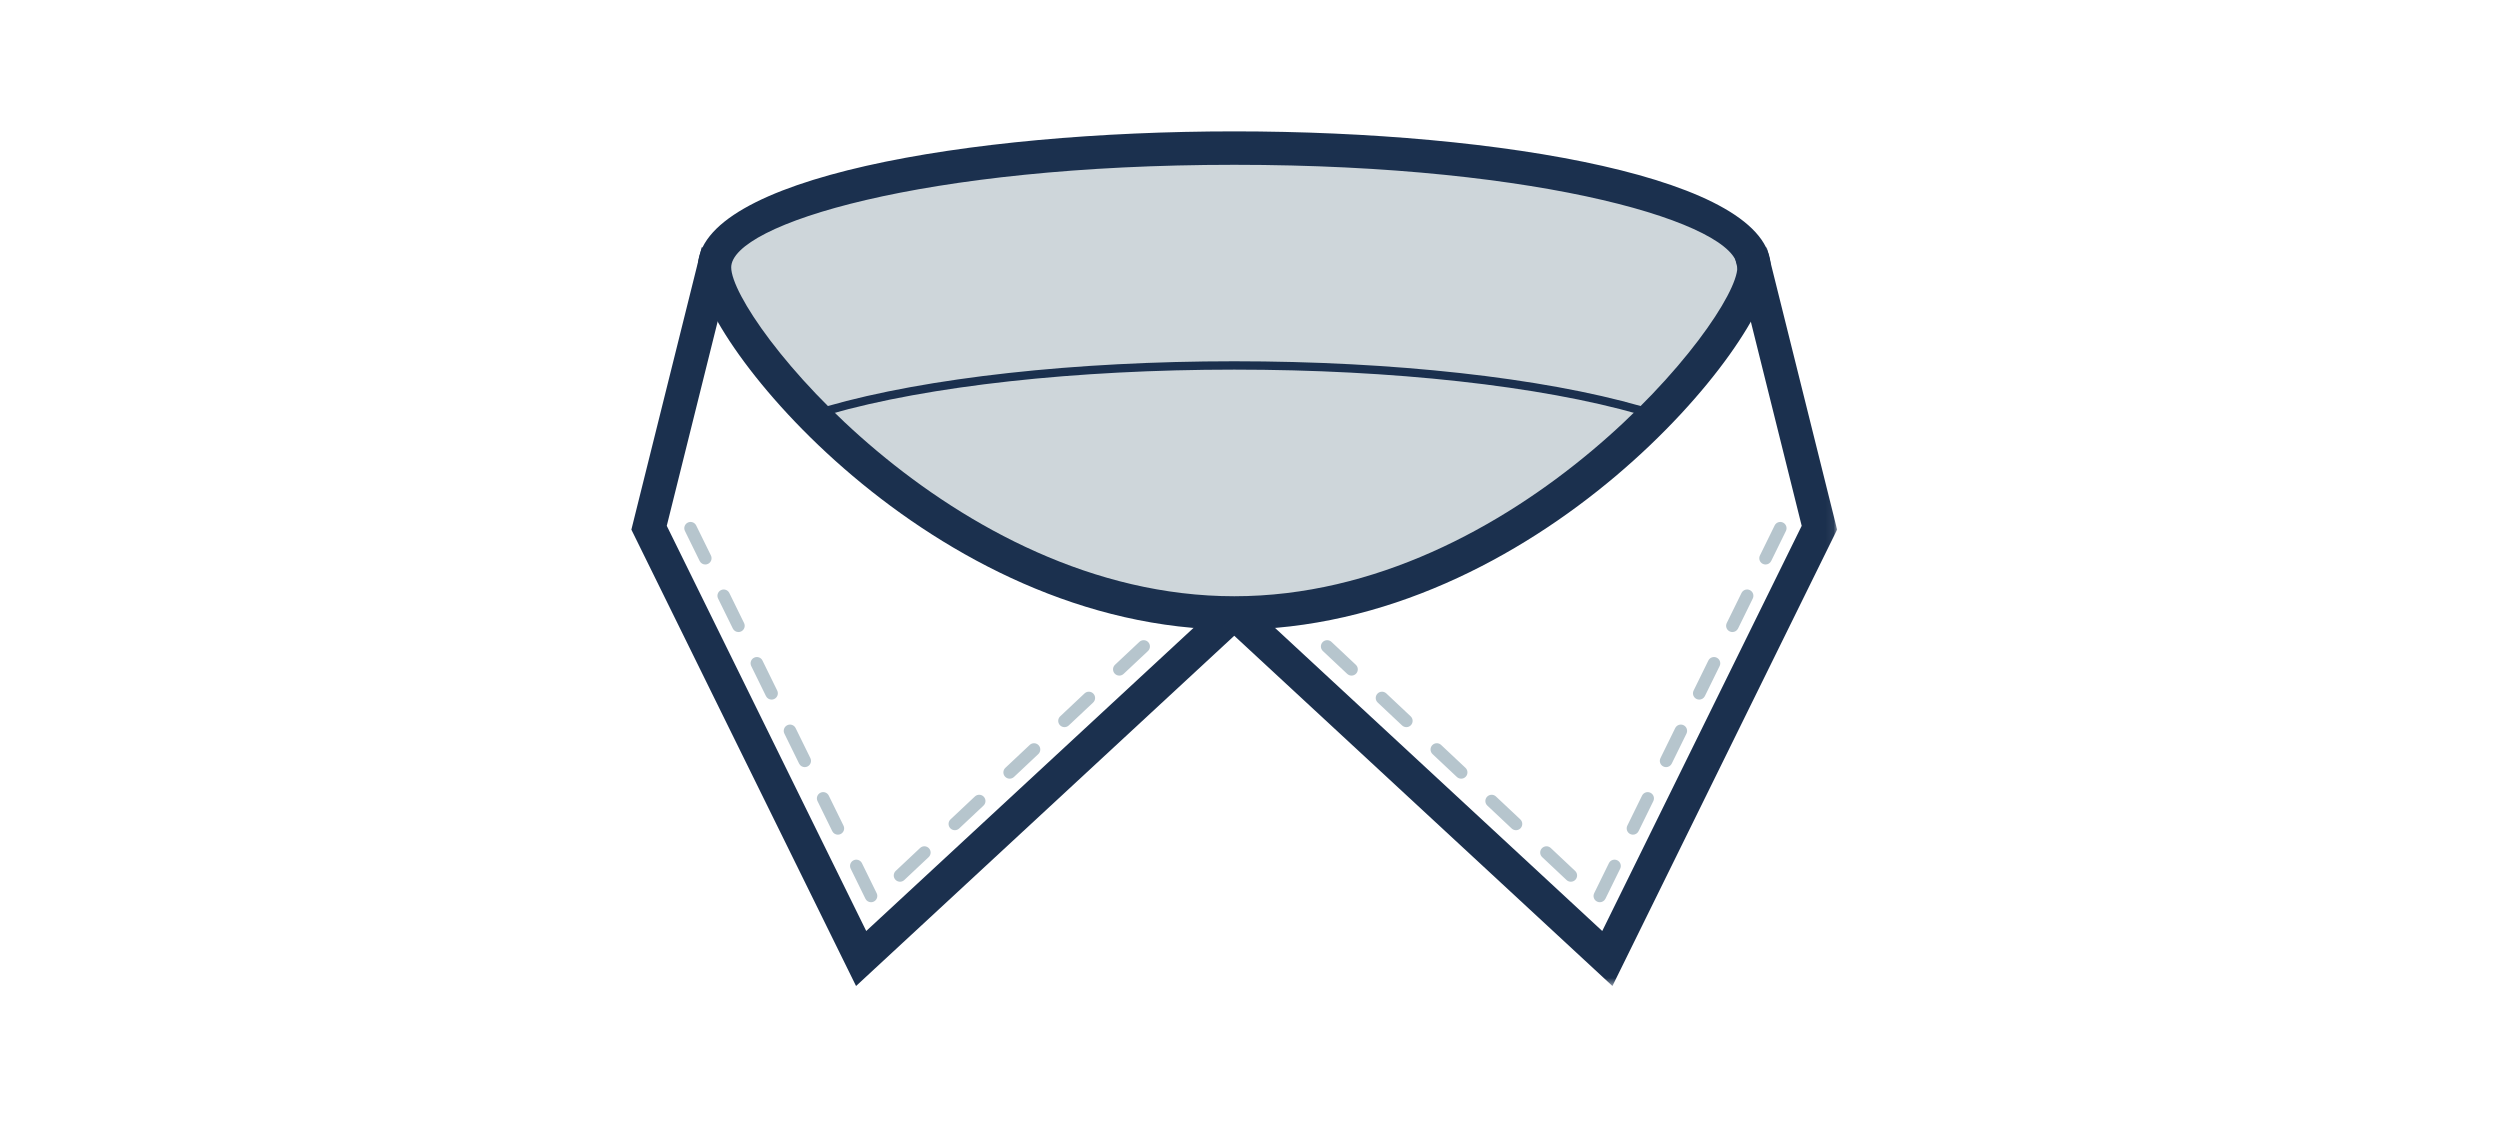
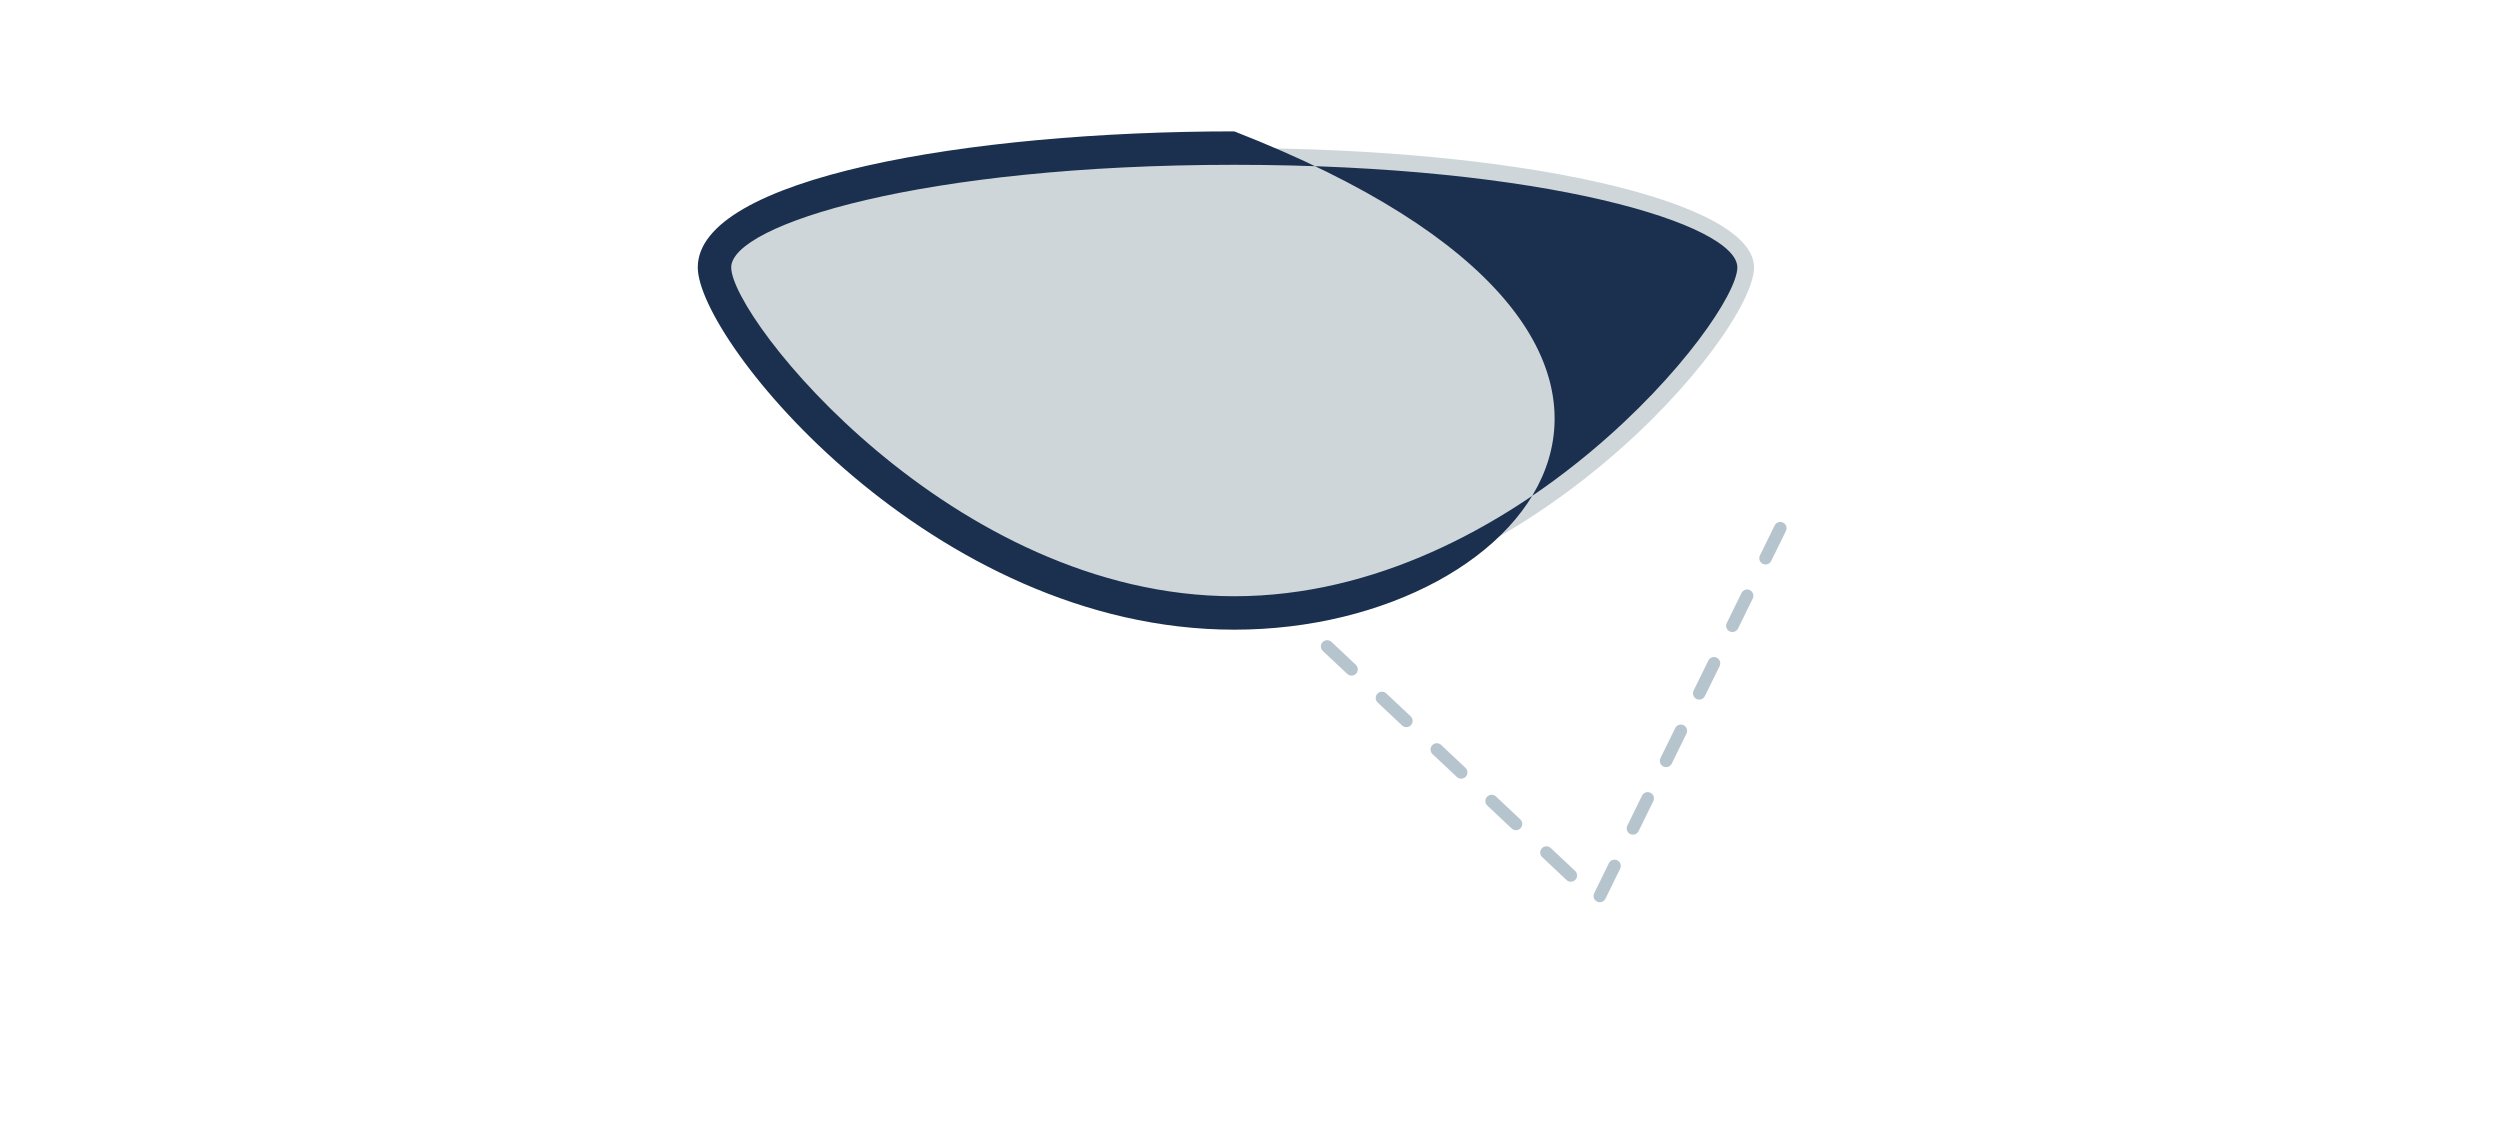
<svg xmlns="http://www.w3.org/2000/svg" xmlns:xlink="http://www.w3.org/1999/xlink" width="314px" height="144px" viewBox="0 0 314 144" version="1.1" style="background: #FFFFFF;">
  <title>Collar-stitching-3mm</title>
  <desc>Created with Sketch.</desc>
  <defs>
-     <polygon id="path-1" points="0.795 1.72 77.939 1.72 77.939 94.5 0.795 94.5" />
-   </defs>
+     </defs>
  <g id="Collar-stitching-3mm" stroke="none" stroke-width="1" fill="none" fill-rule="evenodd">
    <g id="Collar/Stitching-3mm" transform="translate(31, 6)">
      <g id="Page-1" transform="translate(48.3, 8.4)">
-         <polygon id="Fill-1" fill="#1B304E" points="0 52.121 28.22 109.443 77.15 64.129 74.296 61.046 29.499 102.534 4.446 51.644 12.907 17.677 8.833 16.663" />
        <g id="Group-21" transform="translate(6.3, 0.243)">
          <path d="M136.154,56.259 C136.036,56.259 135.918,56.234 135.807,56.177 C135.414,55.988 135.255,55.516 135.446,55.125 L137.296,51.355 C137.487,50.963 137.959,50.801 138.35,50.994 C138.741,51.185 138.902,51.658 138.711,52.048 L136.861,55.818 C136.723,56.097 136.445,56.259 136.154,56.259 M131.989,64.743 C131.872,64.743 131.752,64.716 131.643,64.661 C131.25,64.47 131.09,63.998 131.281,63.607 L133.134,59.837 C133.325,59.447 133.797,59.281 134.186,59.478 C134.578,59.669 134.738,60.142 134.547,60.532 L132.697,64.302 C132.558,64.579 132.279,64.743 131.989,64.743 M84.151,70.213 C83.96,70.213 83.765,70.142 83.612,69.999 L80.552,67.124 C80.235,66.826 80.22,66.326 80.518,66.011 C80.819,65.694 81.316,65.68 81.631,65.976 L84.691,68.853 C85.01,69.151 85.023,69.649 84.727,69.966 C84.571,70.129 84.361,70.213 84.151,70.213 M127.825,73.227 C127.709,73.227 127.59,73.2 127.478,73.145 C127.088,72.954 126.926,72.481 127.117,72.091 L128.969,68.321 C129.161,67.931 129.635,67.765 130.024,67.962 C130.416,68.153 130.576,68.626 130.385,69.016 L128.533,72.786 C128.396,73.063 128.117,73.227 127.825,73.227 M91.039,76.686 C90.846,76.686 90.651,76.614 90.499,76.472 L87.44,73.597 C87.121,73.298 87.108,72.799 87.404,72.484 C87.704,72.166 88.202,72.152 88.517,72.448 L91.577,75.325 C91.896,75.623 91.911,76.121 91.612,76.438 C91.457,76.604 91.247,76.686 91.039,76.686 M123.663,81.709 C123.545,81.709 123.425,81.684 123.316,81.629 C122.924,81.438 122.764,80.966 122.955,80.575 L124.805,76.805 C124.998,76.413 125.471,76.251 125.859,76.444 C126.25,76.635 126.409,77.108 126.221,77.498 L124.37,81.268 C124.232,81.547 123.953,81.709 123.663,81.709 M97.925,83.158 C97.732,83.158 97.537,83.087 97.385,82.946 L94.324,80.069 C94.009,79.771 93.992,79.271 94.288,78.956 C94.588,78.637 95.088,78.622 95.403,78.92 L98.465,81.797 C98.78,82.095 98.797,82.593 98.498,82.91 C98.343,83.076 98.135,83.158 97.925,83.158 M104.809,89.63 C104.616,89.63 104.422,89.559 104.269,89.418 L101.21,86.541 C100.892,86.243 100.878,85.745 101.176,85.428 C101.476,85.111 101.976,85.096 102.289,85.392 L105.349,88.269 C105.666,88.567 105.68,89.065 105.384,89.382 C105.227,89.548 105.019,89.63 104.809,89.63 M119.498,90.193 C119.383,90.193 119.263,90.166 119.152,90.111 C118.761,89.92 118.602,89.45 118.791,89.059 L120.641,85.287 C120.834,84.897 121.306,84.735 121.695,84.928 C122.088,85.119 122.247,85.59 122.056,85.98 L120.206,89.752 C120.07,90.031 119.79,90.193 119.498,90.193 M111.697,96.102 C111.504,96.102 111.308,96.031 111.157,95.888 L108.097,93.011 C107.778,92.713 107.764,92.215 108.062,91.898 C108.362,91.583 108.862,91.566 109.175,91.865 L112.234,94.742 C112.554,95.04 112.568,95.537 112.27,95.855 C112.115,96.02 111.905,96.102 111.697,96.102 M115.336,98.677 C115.219,98.677 115.101,98.652 114.99,98.595 C114.597,98.404 114.437,97.933 114.629,97.543 L116.479,93.771 C116.672,93.379 117.142,93.219 117.533,93.412 C117.923,93.603 118.085,94.074 117.894,94.464 L116.044,98.236 C115.905,98.515 115.628,98.677 115.336,98.677" id="Fill-2" fill="#B6C5CD" />
-           <path d="M2.986,56.259 C2.694,56.259 2.415,56.097 2.278,55.818 L0.428,52.048 C0.235,51.658 0.397,51.185 0.787,50.994 C1.178,50.799 1.65,50.965 1.841,51.355 L3.692,55.125 C3.883,55.516 3.723,55.986 3.332,56.177 C3.221,56.234 3.101,56.259 2.986,56.259 M7.148,64.743 C6.858,64.743 6.577,64.579 6.443,64.302 L4.59,60.53 C4.399,60.142 4.561,59.669 4.952,59.478 C5.338,59.283 5.813,59.449 6.004,59.837 L7.854,63.609 C8.047,63.998 7.885,64.47 7.495,64.661 C7.383,64.716 7.266,64.743 7.148,64.743 M54.984,70.213 C54.776,70.213 54.566,70.129 54.411,69.966 C54.113,69.649 54.129,69.151 54.444,68.853 L57.506,65.976 C57.821,65.68 58.321,65.694 58.619,66.011 C58.917,66.326 58.901,66.826 58.586,67.124 L55.524,69.999 C55.373,70.142 55.179,70.213 54.984,70.213 M11.312,73.227 C11.021,73.227 10.741,73.063 10.605,72.786 L8.755,69.014 C8.564,68.624 8.723,68.153 9.114,67.962 C9.506,67.767 9.979,67.931 10.168,68.321 L12.018,72.093 C12.209,72.484 12.047,72.954 11.657,73.145 C11.546,73.2 11.428,73.227 11.312,73.227 M48.098,76.686 C47.89,76.686 47.68,76.604 47.525,76.438 C47.227,76.121 47.243,75.623 47.561,75.325 L50.62,72.448 C50.935,72.152 51.433,72.164 51.733,72.484 C52.029,72.799 52.015,73.298 51.698,73.597 L48.638,76.472 C48.487,76.614 48.293,76.686 48.098,76.686 M15.477,81.709 C15.185,81.709 14.906,81.547 14.769,81.268 L12.917,77.498 C12.726,77.108 12.887,76.637 13.278,76.444 C13.667,76.253 14.141,76.415 14.33,76.805 L16.182,80.575 C16.373,80.966 16.212,81.438 15.821,81.629 C15.712,81.684 15.592,81.709 15.477,81.709 M41.212,83.158 C41.004,83.158 40.792,83.076 40.639,82.91 C40.341,82.593 40.355,82.095 40.673,81.797 L43.734,78.92 C44.049,78.624 44.549,78.637 44.847,78.956 C45.146,79.271 45.129,79.771 44.812,80.069 L41.752,82.946 C41.601,83.087 41.405,83.158 41.212,83.158 M34.326,89.63 C34.118,89.63 33.908,89.548 33.753,89.382 C33.455,89.065 33.472,88.567 33.787,88.269 L36.848,85.392 C37.163,85.096 37.665,85.109 37.961,85.428 C38.26,85.745 38.245,86.243 37.928,86.541 L34.866,89.418 C34.715,89.559 34.522,89.63 34.326,89.63 M19.639,90.193 C19.349,90.193 19.068,90.031 18.931,89.752 L17.081,85.98 C16.89,85.59 17.052,85.119 17.442,84.928 C17.835,84.733 18.303,84.897 18.494,85.287 L20.345,89.059 C20.536,89.45 20.376,89.92 19.985,90.111 C19.874,90.166 19.754,90.193 19.639,90.193 M27.443,96.102 C27.233,96.102 27.023,96.02 26.869,95.855 C26.569,95.537 26.586,95.04 26.903,94.742 L29.963,91.865 C30.28,91.564 30.775,91.581 31.073,91.898 C31.374,92.215 31.357,92.713 31.04,93.011 L27.98,95.888 C27.829,96.031 27.636,96.102 27.443,96.102 M23.803,98.677 C23.511,98.677 23.232,98.515 23.096,98.236 L21.245,94.464 C21.054,94.076 21.214,93.603 21.605,93.412 C21.993,93.217 22.468,93.383 22.659,93.771 L24.509,97.543 C24.7,97.931 24.54,98.404 24.15,98.595 C24.038,98.652 23.919,98.677 23.803,98.677" id="Fill-4" fill="#B6C5CD" />
          <path d="M134.71,18.941 C134.71,27.215 105.482,62.344 69.425,62.344 C33.37,62.344 4.14,27.215 4.14,18.941 C4.14,10.665 33.37,3.957 69.425,3.957 C105.482,3.957 134.71,10.665 134.71,18.941" id="Fill-6" fill="#CED6DA" />
-           <path d="M69.425,6.057 C30.277,6.057 6.24,13.56 6.24,18.941 C6.24,25.354 34,60.245 69.425,60.245 C104.85,60.245 132.61,25.354 132.61,18.941 C132.61,13.56 108.573,6.057 69.425,6.057 M69.425,64.445 C31.503,64.445 2.04,28.151 2.04,18.941 C2.04,7.724 35.939,1.857 69.425,1.857 C102.91,1.857 136.81,7.724 136.81,18.941 C136.81,28.151 107.347,64.445 69.425,64.445" id="Fill-8" fill="#1B304E" />
-           <path d="M120.272,37.389 C107.847,33.825 89.312,31.782 69.423,31.782 C49.536,31.782 31.003,33.825 18.576,37.389 L18.288,36.379 C30.804,32.79 49.441,30.732 69.423,30.732 C89.406,30.732 108.046,32.792 120.564,36.381 L120.272,37.389 Z" id="Fill-10" fill="#1B304E" />
+           <path d="M69.425,6.057 C30.277,6.057 6.24,13.56 6.24,18.941 C6.24,25.354 34,60.245 69.425,60.245 C104.85,60.245 132.61,25.354 132.61,18.941 C132.61,13.56 108.573,6.057 69.425,6.057 M69.425,64.445 C31.503,64.445 2.04,28.151 2.04,18.941 C2.04,7.724 35.939,1.857 69.425,1.857 C136.81,28.151 107.347,64.445 69.425,64.445" id="Fill-8" fill="#1B304E" />
          <g id="Group-14" transform="translate(67.2, 14.7)">
            <mask id="mask-2" fill="white">
              <use xlink:href="#path-1" />
            </mask>
            <g id="Clip-13" />
-             <polygon id="Fill-12" fill="#1B304E" mask="url(#mask-2)" points="49.721 94.5 0.795 49.186 3.651 46.103 48.442 87.591 73.493 36.702 65.032 2.736 69.108 1.72 77.941 37.178" />
          </g>
        </g>
      </g>
    </g>
  </g>
</svg>